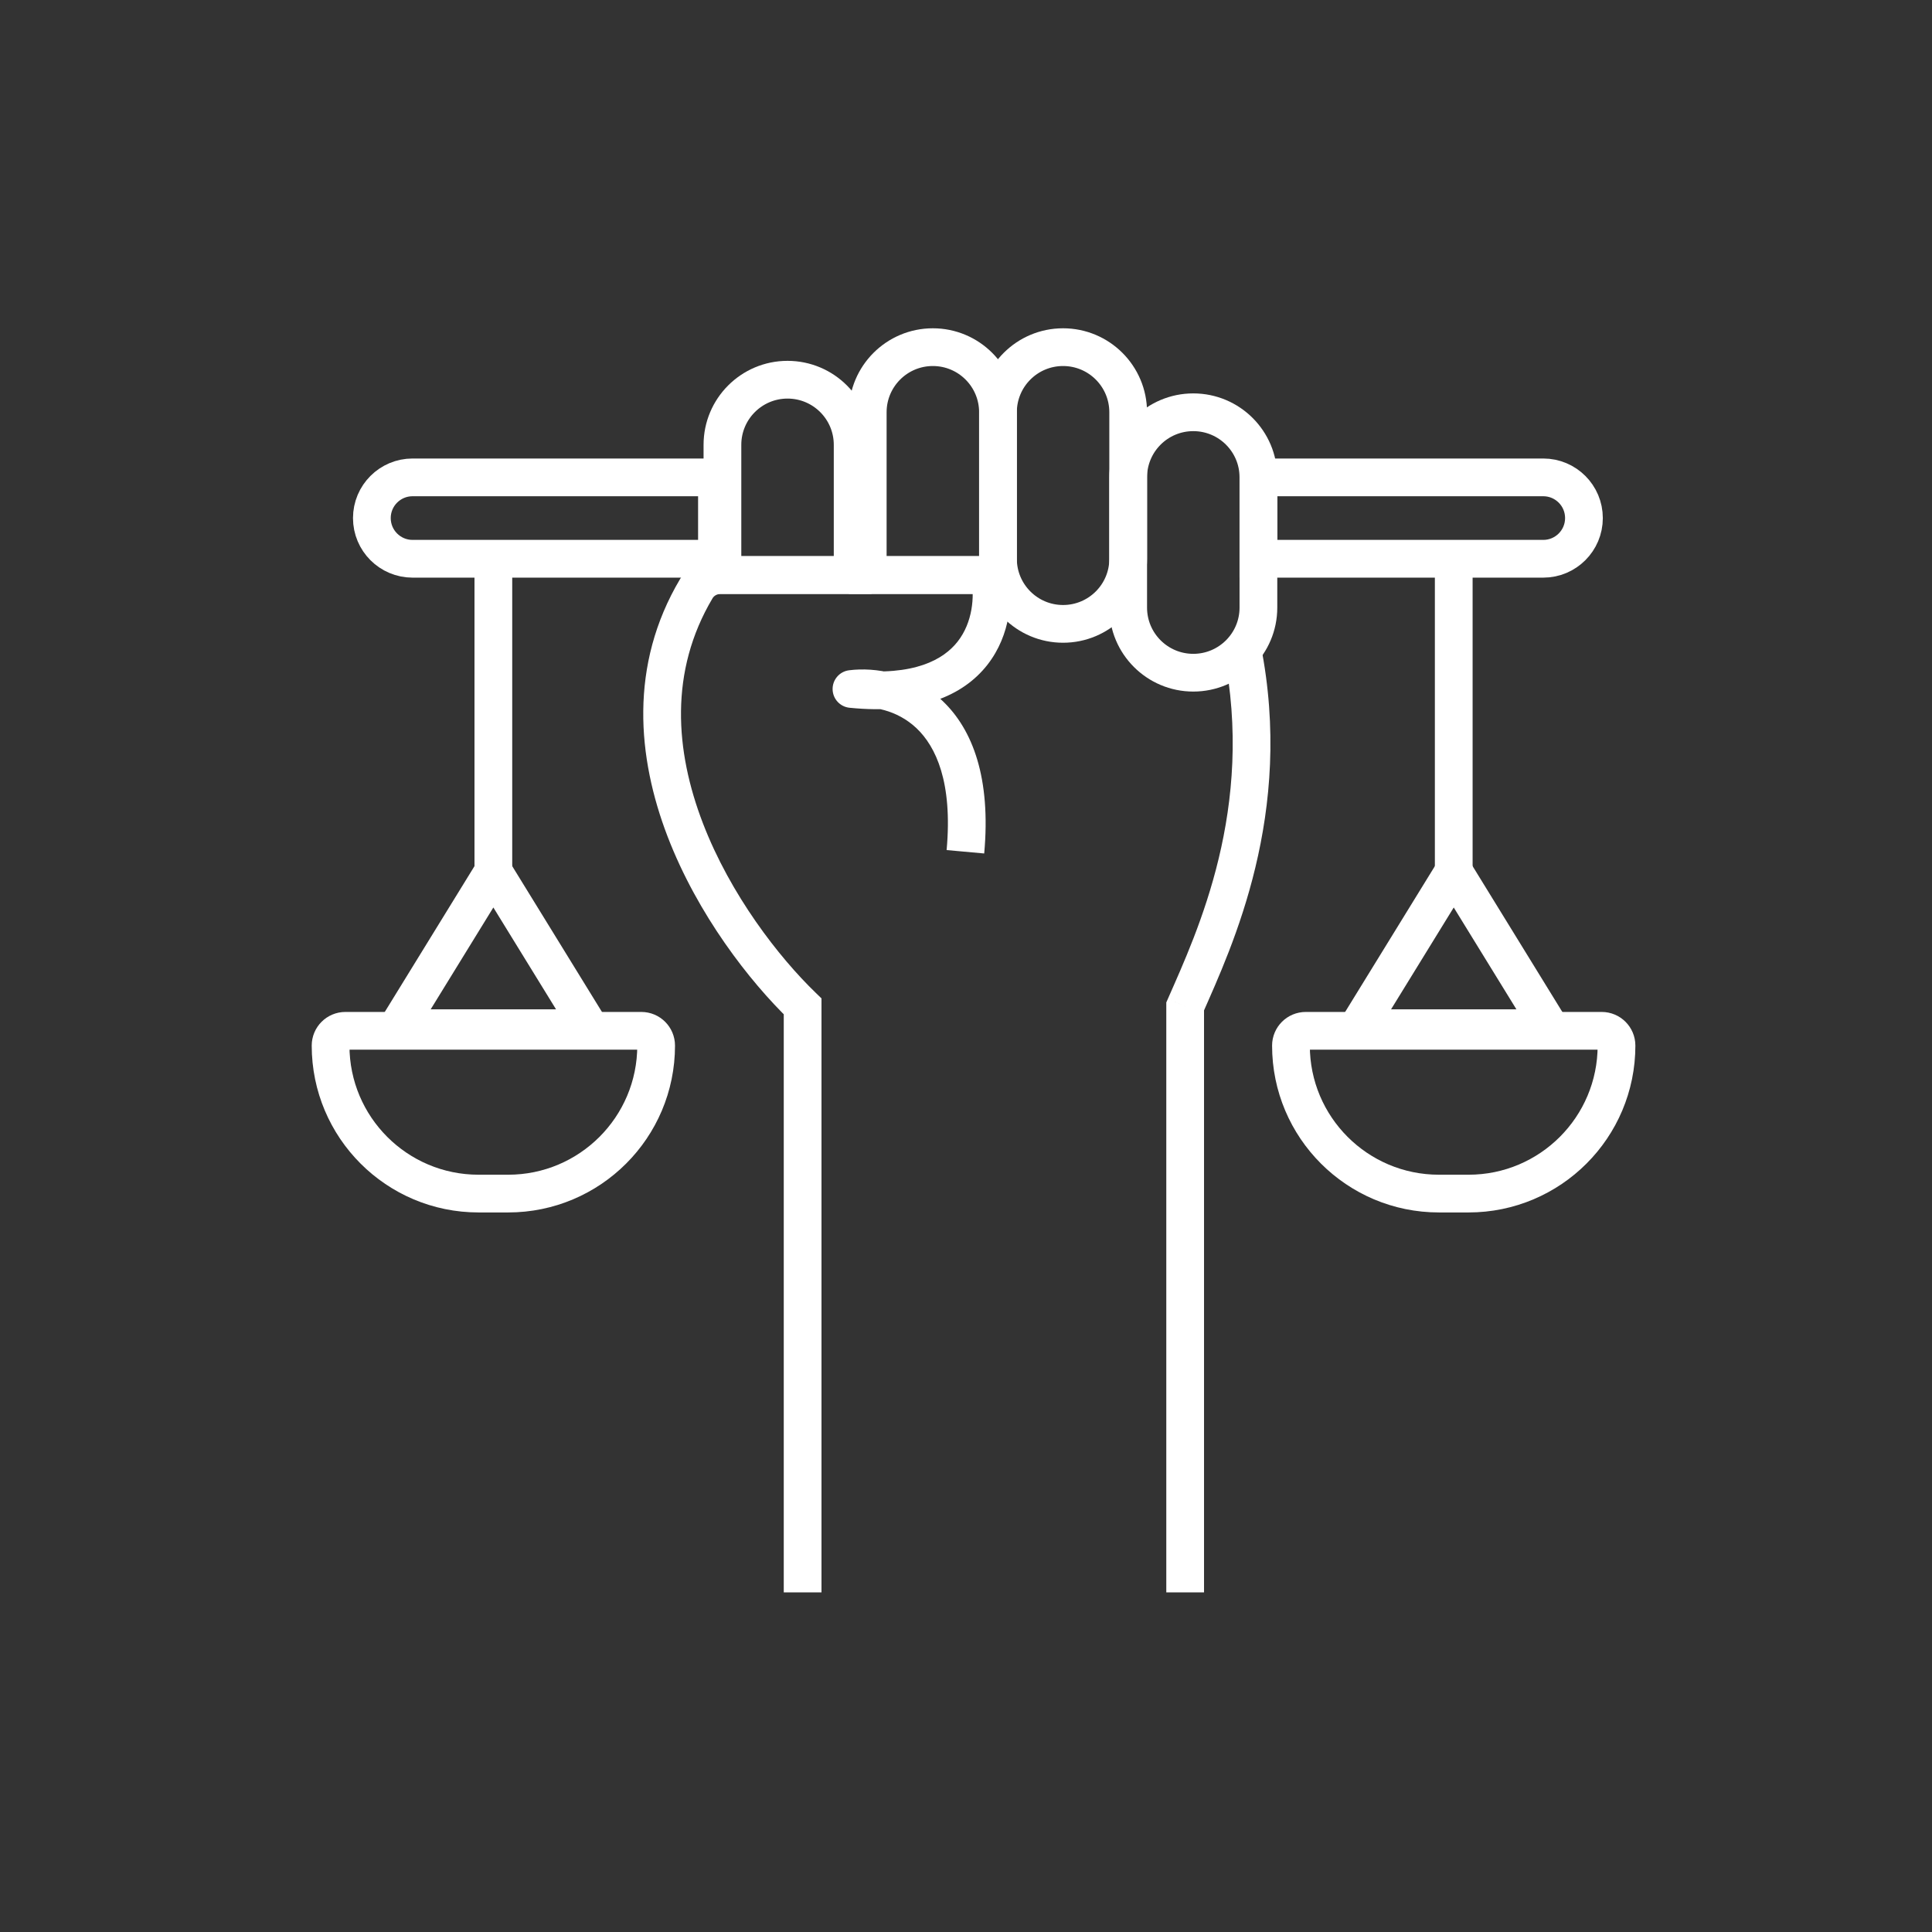
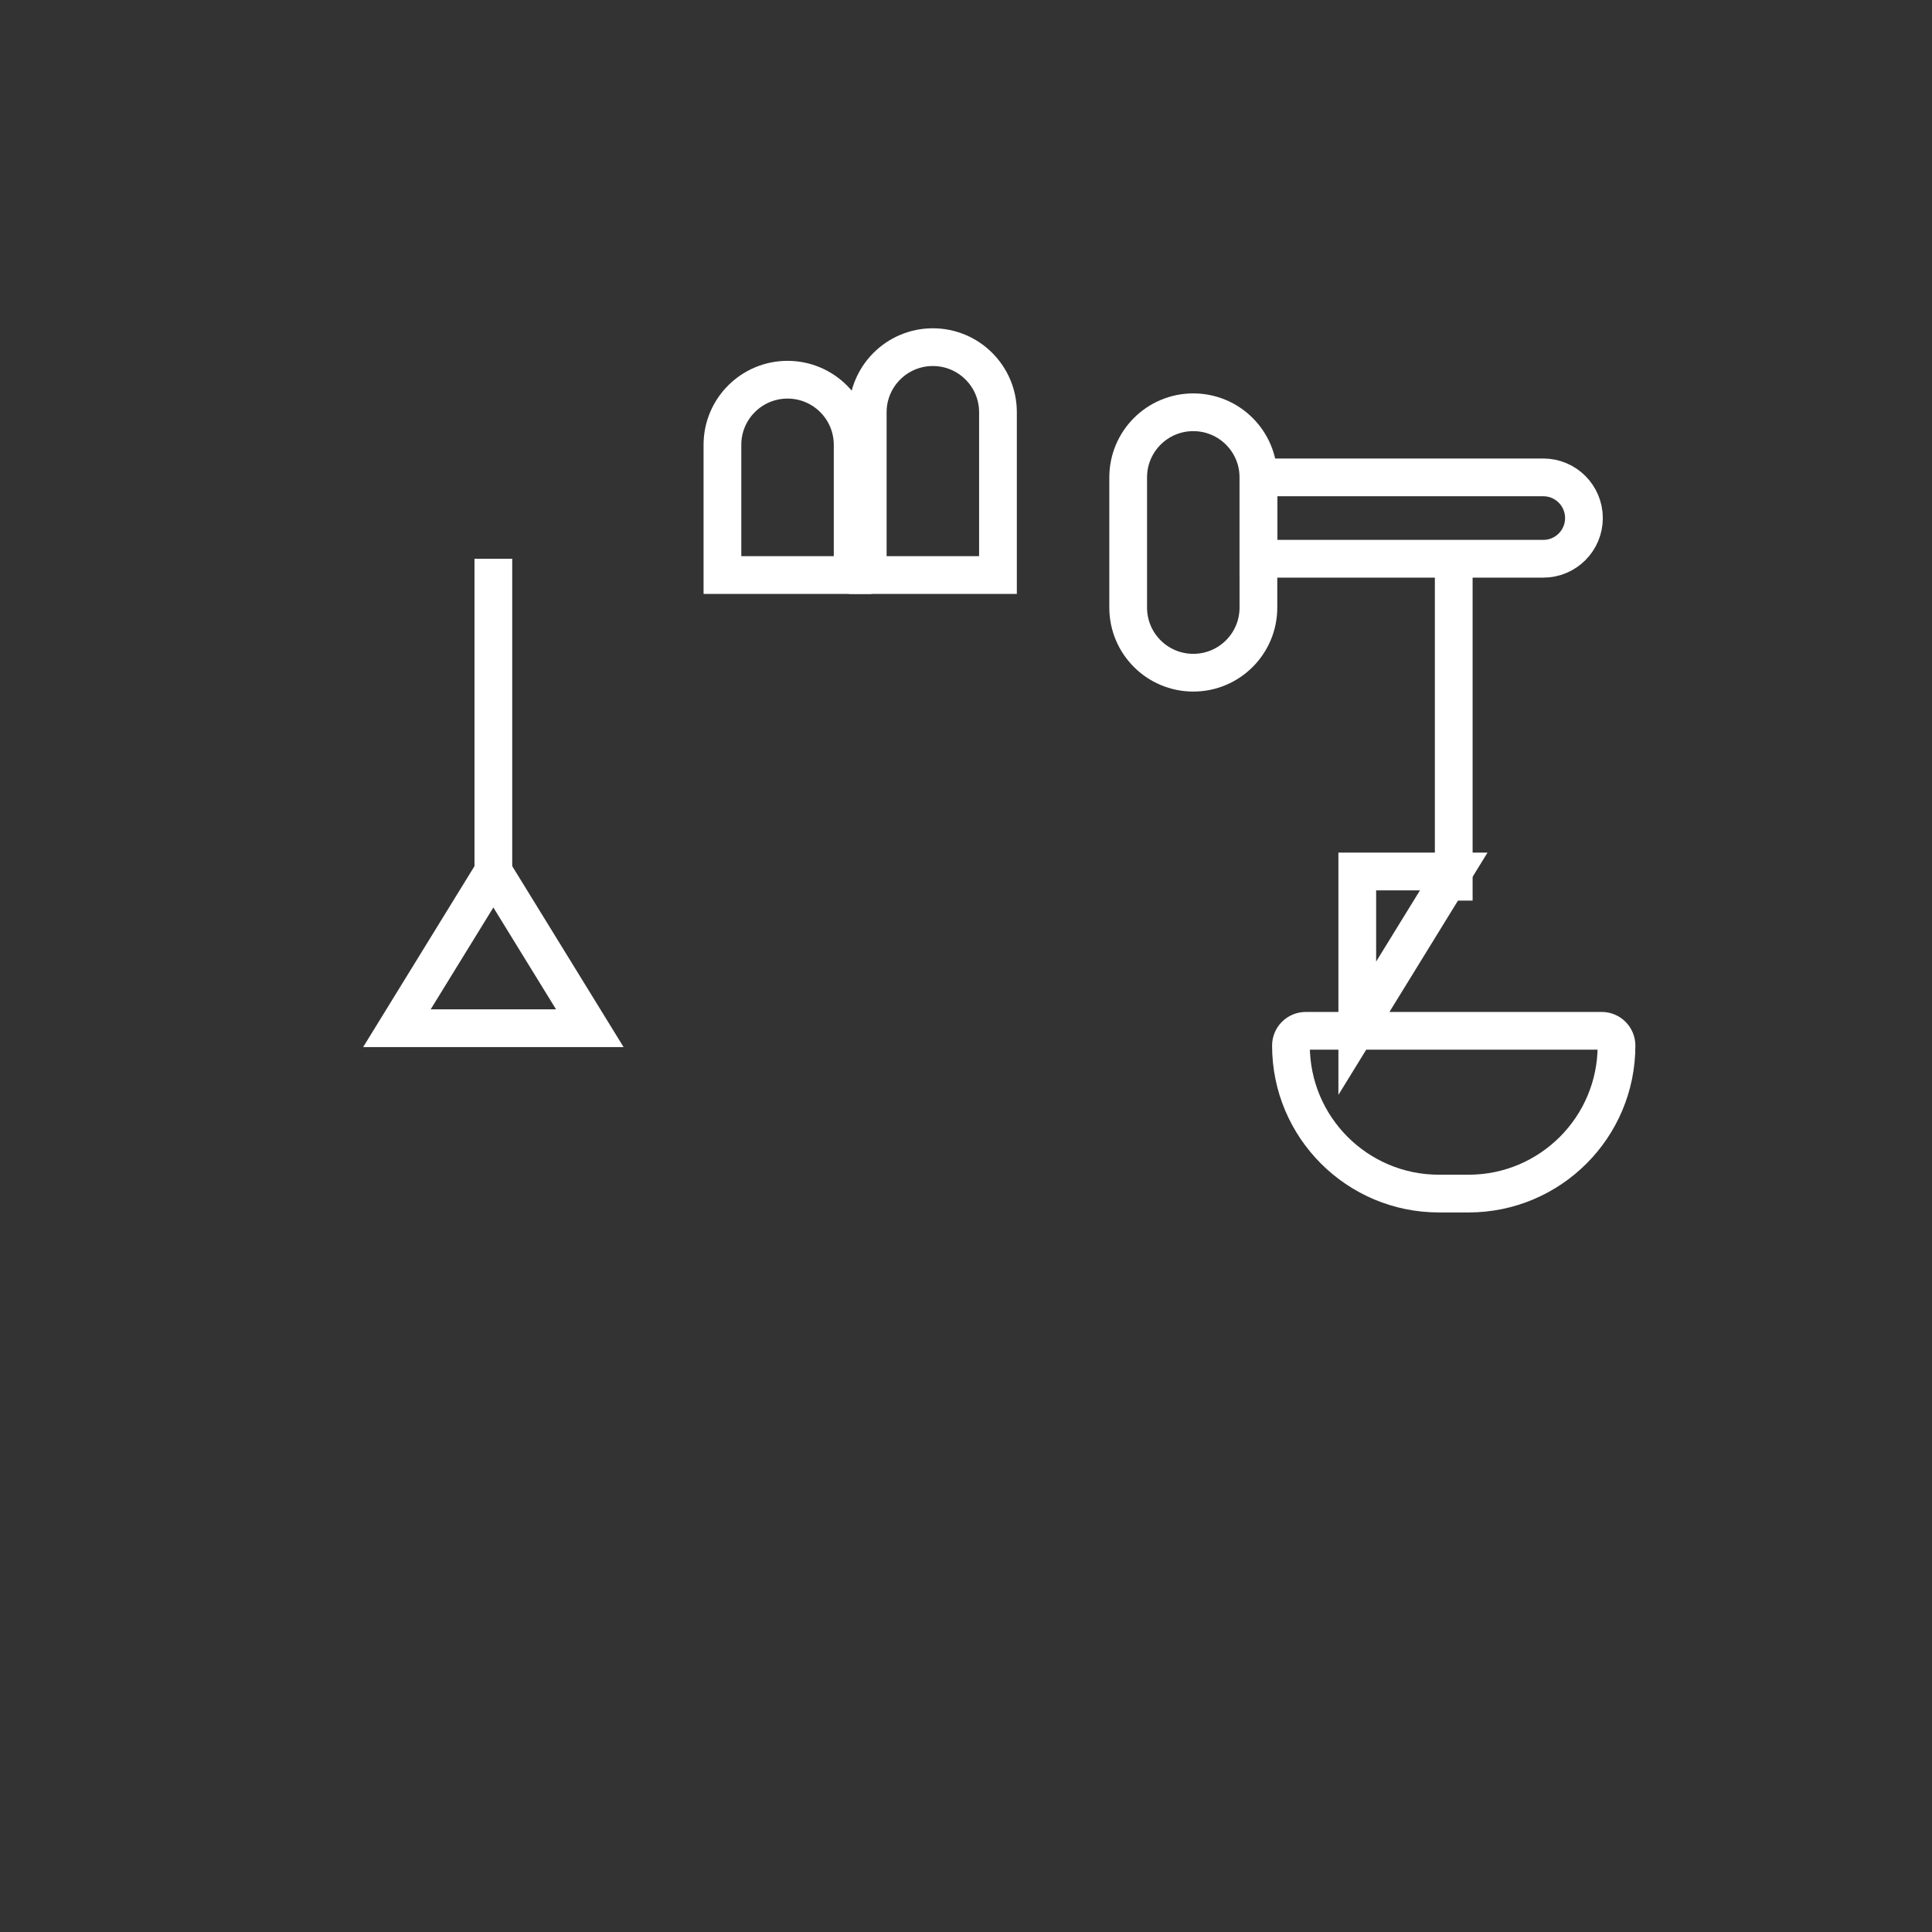
<svg xmlns="http://www.w3.org/2000/svg" width="128" height="128" viewBox="0 0 128 128" fill="none">
  <rect x="0" y="0" width="128" height="128" fill="#333333" stroke="none" />
-   <path d="M78.52 66.677L77.376 66.173L77.27 66.414V66.677H78.52ZM53.176 66.677H54.426V66.146L54.045 65.778L53.176 66.677ZM65.578 38.098L66.807 37.868L66.616 36.848H65.578V38.098ZM56.412 45.647L56.257 44.407C55.625 44.486 55.154 45.027 55.162 45.663C55.17 46.299 55.654 46.828 56.287 46.891L56.412 45.647ZM79.77 105.5V66.677H77.27V105.5H79.77ZM79.664 67.18C81.637 62.695 85.762 53.916 83.52 42.706L81.068 43.197C83.14 53.555 79.356 61.671 77.376 66.173L79.664 67.18ZM54.426 105.5V66.677H51.926V105.5H54.426ZM54.045 65.778C51.612 63.429 48.397 59.302 46.562 54.522C44.734 49.756 44.324 44.488 47.211 39.632L45.062 38.354C41.655 44.084 42.231 50.211 44.228 55.417C46.22 60.608 49.672 65.031 52.308 67.576L54.045 65.778ZM47.764 39.348H65.578V36.848H47.764V39.348ZM64.35 38.329C64.577 39.539 64.439 41.239 63.448 42.504C62.515 43.696 60.579 44.808 56.536 44.404L56.287 46.891C60.872 47.35 63.789 46.125 65.417 44.045C66.987 42.04 67.119 39.533 66.807 37.868L64.35 38.329ZM56.567 46.888C57.723 46.743 59.422 47.012 60.727 48.252C61.998 49.461 63.125 51.815 62.716 56.319L65.206 56.545C65.659 51.558 64.449 48.341 62.449 46.44C60.483 44.571 57.976 44.192 56.257 44.407L56.567 46.888ZM47.211 39.632C47.303 39.476 47.501 39.348 47.764 39.348V36.848C46.703 36.848 45.646 37.371 45.062 38.354L47.211 39.632Z" fill="white" />
  <path d="M47.863 29.471C47.863 27.089 49.794 25.157 52.176 25.157V25.157C54.559 25.157 56.49 27.088 56.49 29.471V38.098H47.863V29.471Z" stroke="white" stroke-width="2.5" />
-   <path d="M27.333 37.02C25.844 37.02 24.637 35.812 24.637 34.324V34.324C24.637 32.834 25.844 31.627 27.333 31.627L47.5 31.627L47.5 37.02L27.333 37.02Z" stroke="white" stroke-width="2.5" />
  <path d="M102.245 37.02C103.734 37.02 104.941 35.812 104.941 34.324V34.324C104.941 32.834 103.734 31.627 102.245 31.627L83.373 31.627L83.373 37.02L102.245 37.02Z" stroke="white" stroke-width="2.5" />
  <path d="M57.49 27.314C57.49 24.931 59.422 23 61.804 23V23C64.186 23 66.118 24.931 66.118 27.314V38.098H57.49V27.314Z" stroke="white" stroke-width="2.5" />
-   <path d="M66.118 27.314C66.118 24.931 68.049 23 70.431 23V23C72.814 23 74.745 24.931 74.745 27.314V37.02C74.745 39.402 72.814 41.333 70.431 41.333V41.333C68.049 41.333 66.118 39.402 66.118 37.02V27.314Z" stroke="white" stroke-width="2.5" />
  <path d="M74.745 31.627C74.745 29.245 76.676 27.314 79.059 27.314V27.314C81.441 27.314 83.373 29.245 83.373 31.627V40.255C83.373 42.637 81.441 44.568 79.059 44.568V44.568C76.676 44.568 74.745 42.637 74.745 40.255V31.627Z" stroke="white" stroke-width="2.5" />
  <path d="M32.686 37.02V59.667" stroke="white" stroke-width="2.5" />
  <path d="M96.314 37.02V59.667" stroke="white" stroke-width="2.5" />
  <path d="M26.296 68.122L32.686 57.738L39.077 68.122H26.296Z" stroke="white" stroke-width="2.5" />
-   <path d="M89.923 68.122L96.314 57.738L102.704 68.122H89.923Z" stroke="white" stroke-width="2.5" />
-   <path d="M21.902 69.274C21.902 68.733 22.341 68.294 22.882 68.294H42.49C43.032 68.294 43.471 68.733 43.471 69.274V69.274C43.471 74.689 39.081 79.078 33.667 79.078H31.706C26.291 79.078 21.902 74.689 21.902 69.274V69.274Z" stroke="white" stroke-width="2.5" />
+   <path d="M89.923 68.122L96.314 57.738H89.923Z" stroke="white" stroke-width="2.5" />
  <path d="M85.529 69.274C85.529 68.733 85.968 68.294 86.51 68.294H106.118C106.659 68.294 107.098 68.733 107.098 69.274V69.274C107.098 74.689 102.709 79.078 97.294 79.078H95.333C89.919 79.078 85.529 74.689 85.529 69.274V69.274Z" stroke="white" stroke-width="2.5" />
</svg>